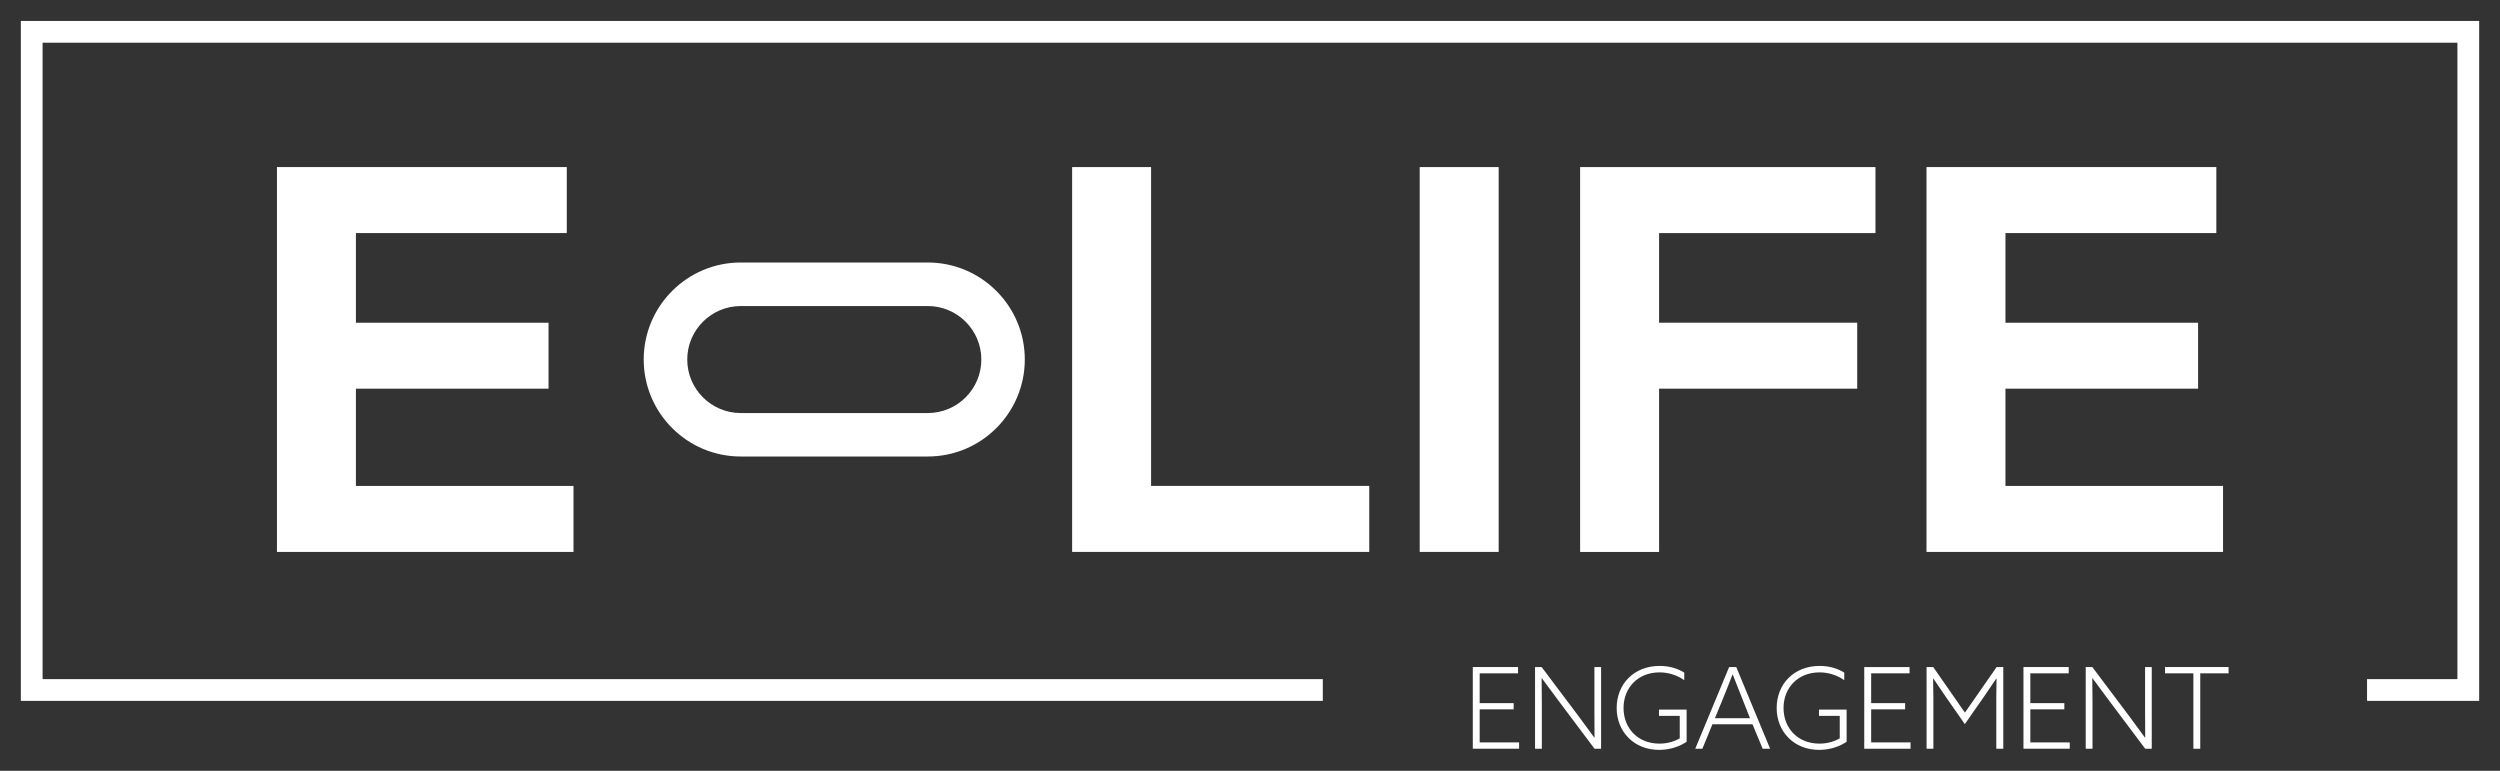
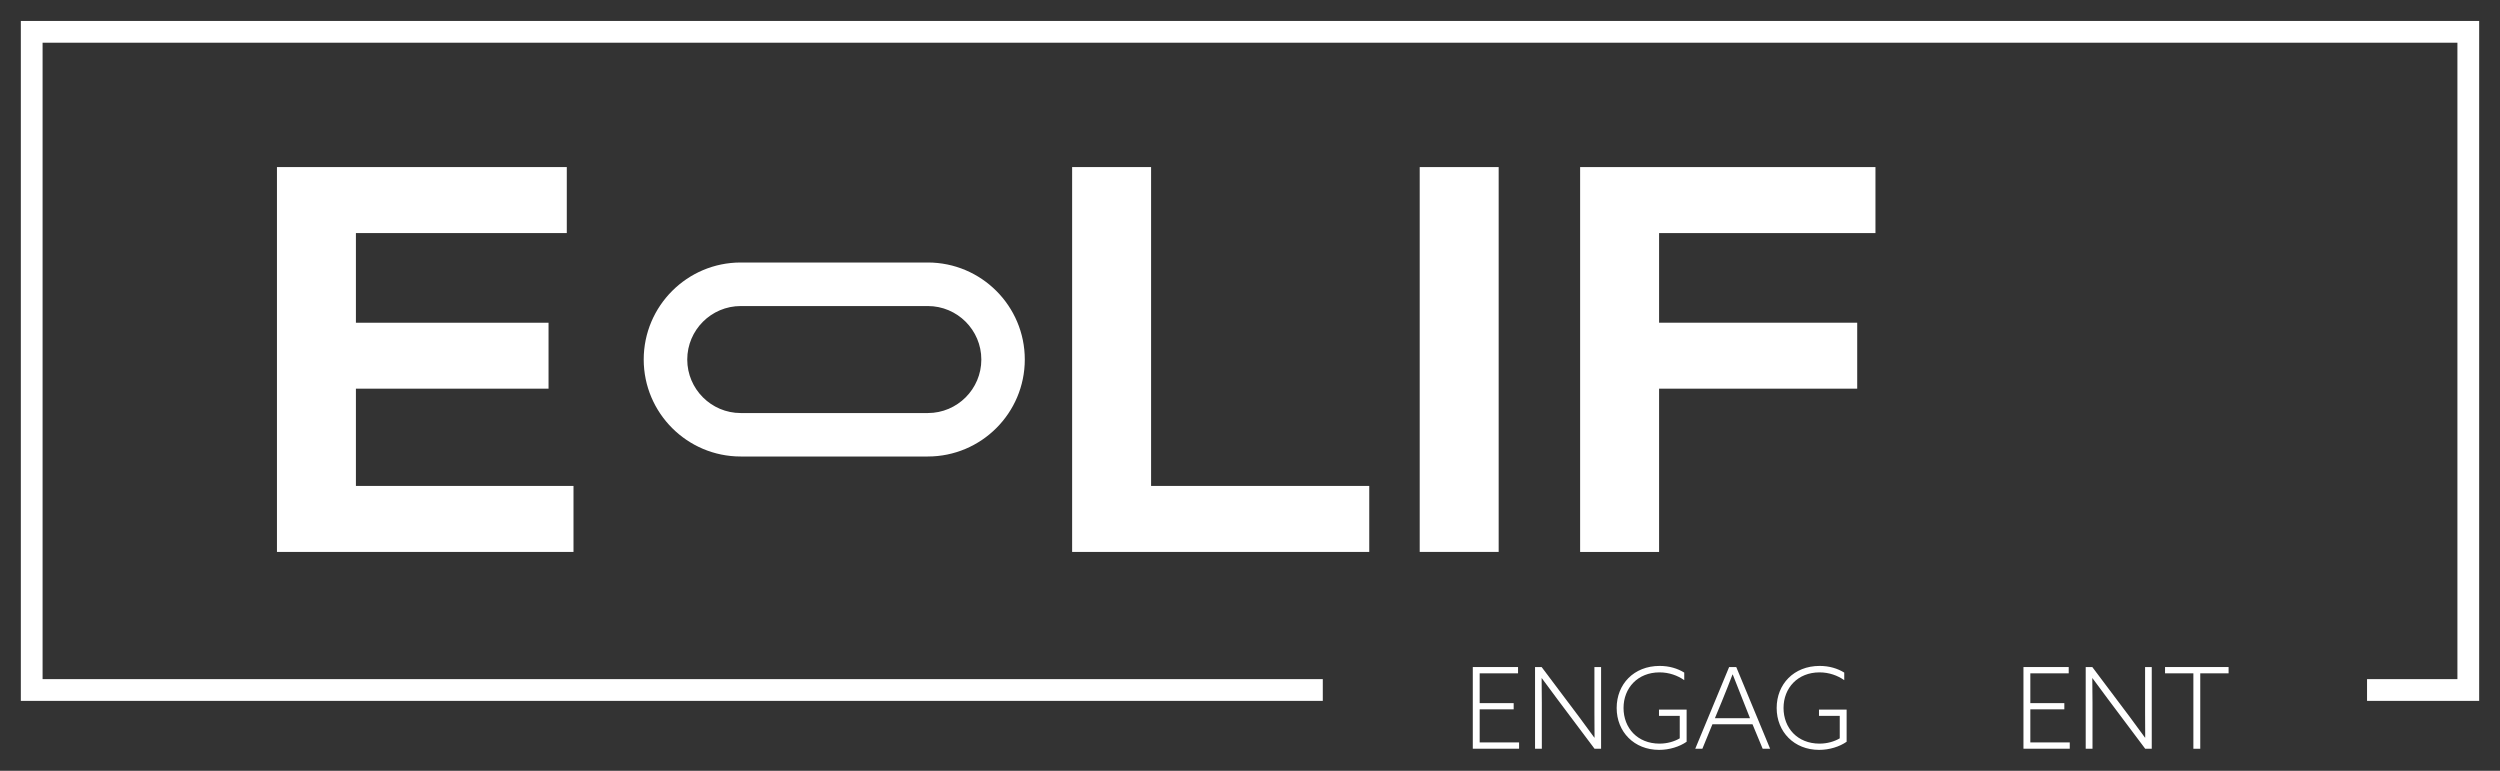
<svg xmlns="http://www.w3.org/2000/svg" id="_レイヤー_1" data-name="レイヤー_1" version="1.1" viewBox="0 0 600 185">
  <rect x="0" y="0" width="600" height="185" fill="#333333" stroke="none" />
  <defs>
    <style>
      .st0 {
        fill: #fff;
      }
    </style>
  </defs>
  <g>
    <g>
      <path class="st0" d="M66.47,132.46V40.1h69.56v15.84h-50.61v21.51h46.23v15.83h-46.23v23.35h52.22v15.84h-71.17Z" />
-       <path class="st0" d="M257.31,132.46V40.1h18.95v76.52h52.36v15.84h-71.31Z" />
+       <path class="st0" d="M257.31,132.46V40.1h18.95v76.52h52.36v15.84Z" />
      <path class="st0" d="M340.73,132.46V40.1h18.95v92.36h-18.95Z" />
      <path class="st0" d="M379.23,132.46V40.1h70.88v15.84h-51.93v21.51h47.55v15.83h-47.55v39.19h-18.95Z" />
-       <path class="st0" d="M462.36,132.46V40.1h69.56v15.84h-50.61v21.51h46.23v15.83h-46.23v23.35h52.22v15.84h-71.17Z" />
    </g>
    <path class="st0" d="M222.67,109.56h-44.9c-12.84,0-23.28-10.44-23.28-23.28s10.44-23.28,23.28-23.28h44.9c12.84,0,23.28,10.44,23.28,23.28s-10.44,23.28-23.28,23.28ZM177.78,73.45c-7.08,0-12.84,5.76-12.84,12.84s5.76,12.84,12.84,12.84h44.9c7.08,0,12.84-5.76,12.84-12.84s-5.76-12.84-12.84-12.84h-44.9Z" />
  </g>
  <polygon class="st0" points="595 5.03 5 5.03 5 168.21 317.47 168.21 317.47 162.99 10.22 162.99 10.22 10.25 589.78 10.25 589.78 162.99 568.09 162.99 568.09 168.21 595 168.21 595 5.03" />
  <g>
    <path class="st0" d="M353.47,160.09h10.86v1.51h-9.21v7.15h8.16v1.49h-8.16v7.94h9.46v1.51h-11.11v-19.61Z" />
    <path class="st0" d="M368.42,160.09h1.57l8.96,11.92c1.22,1.63,2.47,3.33,3.68,5.01h.06c-.03-1.95-.03-4.03-.03-6.07v-10.86h1.6v19.61h-1.57l-8.94-11.92c-1.22-1.63-2.49-3.33-3.71-5.01h-.05c.03,1.84.05,3.9.05,5.88v11.05h-1.63v-19.61Z" />
    <path class="st0" d="M398.15,170.3h6.64v7.72c-1.71,1.19-4.12,1.95-6.61,1.95-5.99,0-10.18-4.33-10.18-10.05s4.12-10.1,10.32-10.1c2.38,0,4.36.65,5.9,1.6v1.82c-1.57-1.11-3.63-1.87-5.93-1.87-5.23,0-8.64,3.74-8.64,8.54s3.33,8.56,8.64,8.56c1.84,0,3.57-.51,4.85-1.27v-5.39h-4.98v-1.49Z" />
    <path class="st0" d="M414.99,160.09h1.71l8.13,19.61h-1.79l-2.44-5.88h-9.62l-2.41,5.88h-1.71l8.13-19.61ZM420,172.36l-1.62-4.09c-.84-2.09-1.82-4.58-2.52-6.39h-.06c-.7,1.82-1.65,4.28-2.54,6.42l-1.68,4.06h8.42Z" />
    <path class="st0" d="M436.55,170.3h6.64v7.72c-1.71,1.19-4.12,1.95-6.61,1.95-5.99,0-10.18-4.33-10.18-10.05s4.12-10.1,10.32-10.1c2.38,0,4.36.65,5.9,1.6v1.82c-1.57-1.11-3.63-1.87-5.93-1.87-5.23,0-8.64,3.74-8.64,8.54s3.33,8.56,8.64,8.56c1.84,0,3.57-.51,4.85-1.27v-5.39h-4.98v-1.49Z" />
-     <path class="st0" d="M447.43,160.09h10.86v1.51h-9.21v7.15h8.15v1.49h-8.15v7.94h9.45v1.51h-11.11v-19.61Z" />
-     <path class="st0" d="M462.37,160.09h1.6l7.61,10.94,7.61-10.94h1.6v19.61h-1.68v-12.19c0-1.65.03-3.22.06-4.66h-.06c-.92,1.38-1.95,2.9-2.92,4.3l-4.63,6.64-4.63-6.64c-.97-1.41-2-2.92-2.92-4.3h-.06c.03,1.43.06,3,.06,4.66v12.19h-1.63v-19.61Z" />
    <path class="st0" d="M485.63,160.09h10.86v1.51h-9.21v7.15h8.16v1.49h-8.16v7.94h9.46v1.51h-11.11v-19.61Z" />
    <path class="st0" d="M500.58,160.09h1.57l8.96,11.92c1.22,1.63,2.47,3.33,3.68,5.01h.06c-.03-1.95-.03-4.03-.03-6.07v-10.86h1.6v19.61h-1.57l-8.94-11.92c-1.22-1.63-2.49-3.33-3.71-5.01h-.05c.03,1.84.05,3.9.05,5.88v11.05h-1.63v-19.61Z" />
    <path class="st0" d="M526.41,161.6h-6.8v-1.51h15.25v1.51h-6.8v18.1h-1.65v-18.1Z" />
  </g>
</svg>